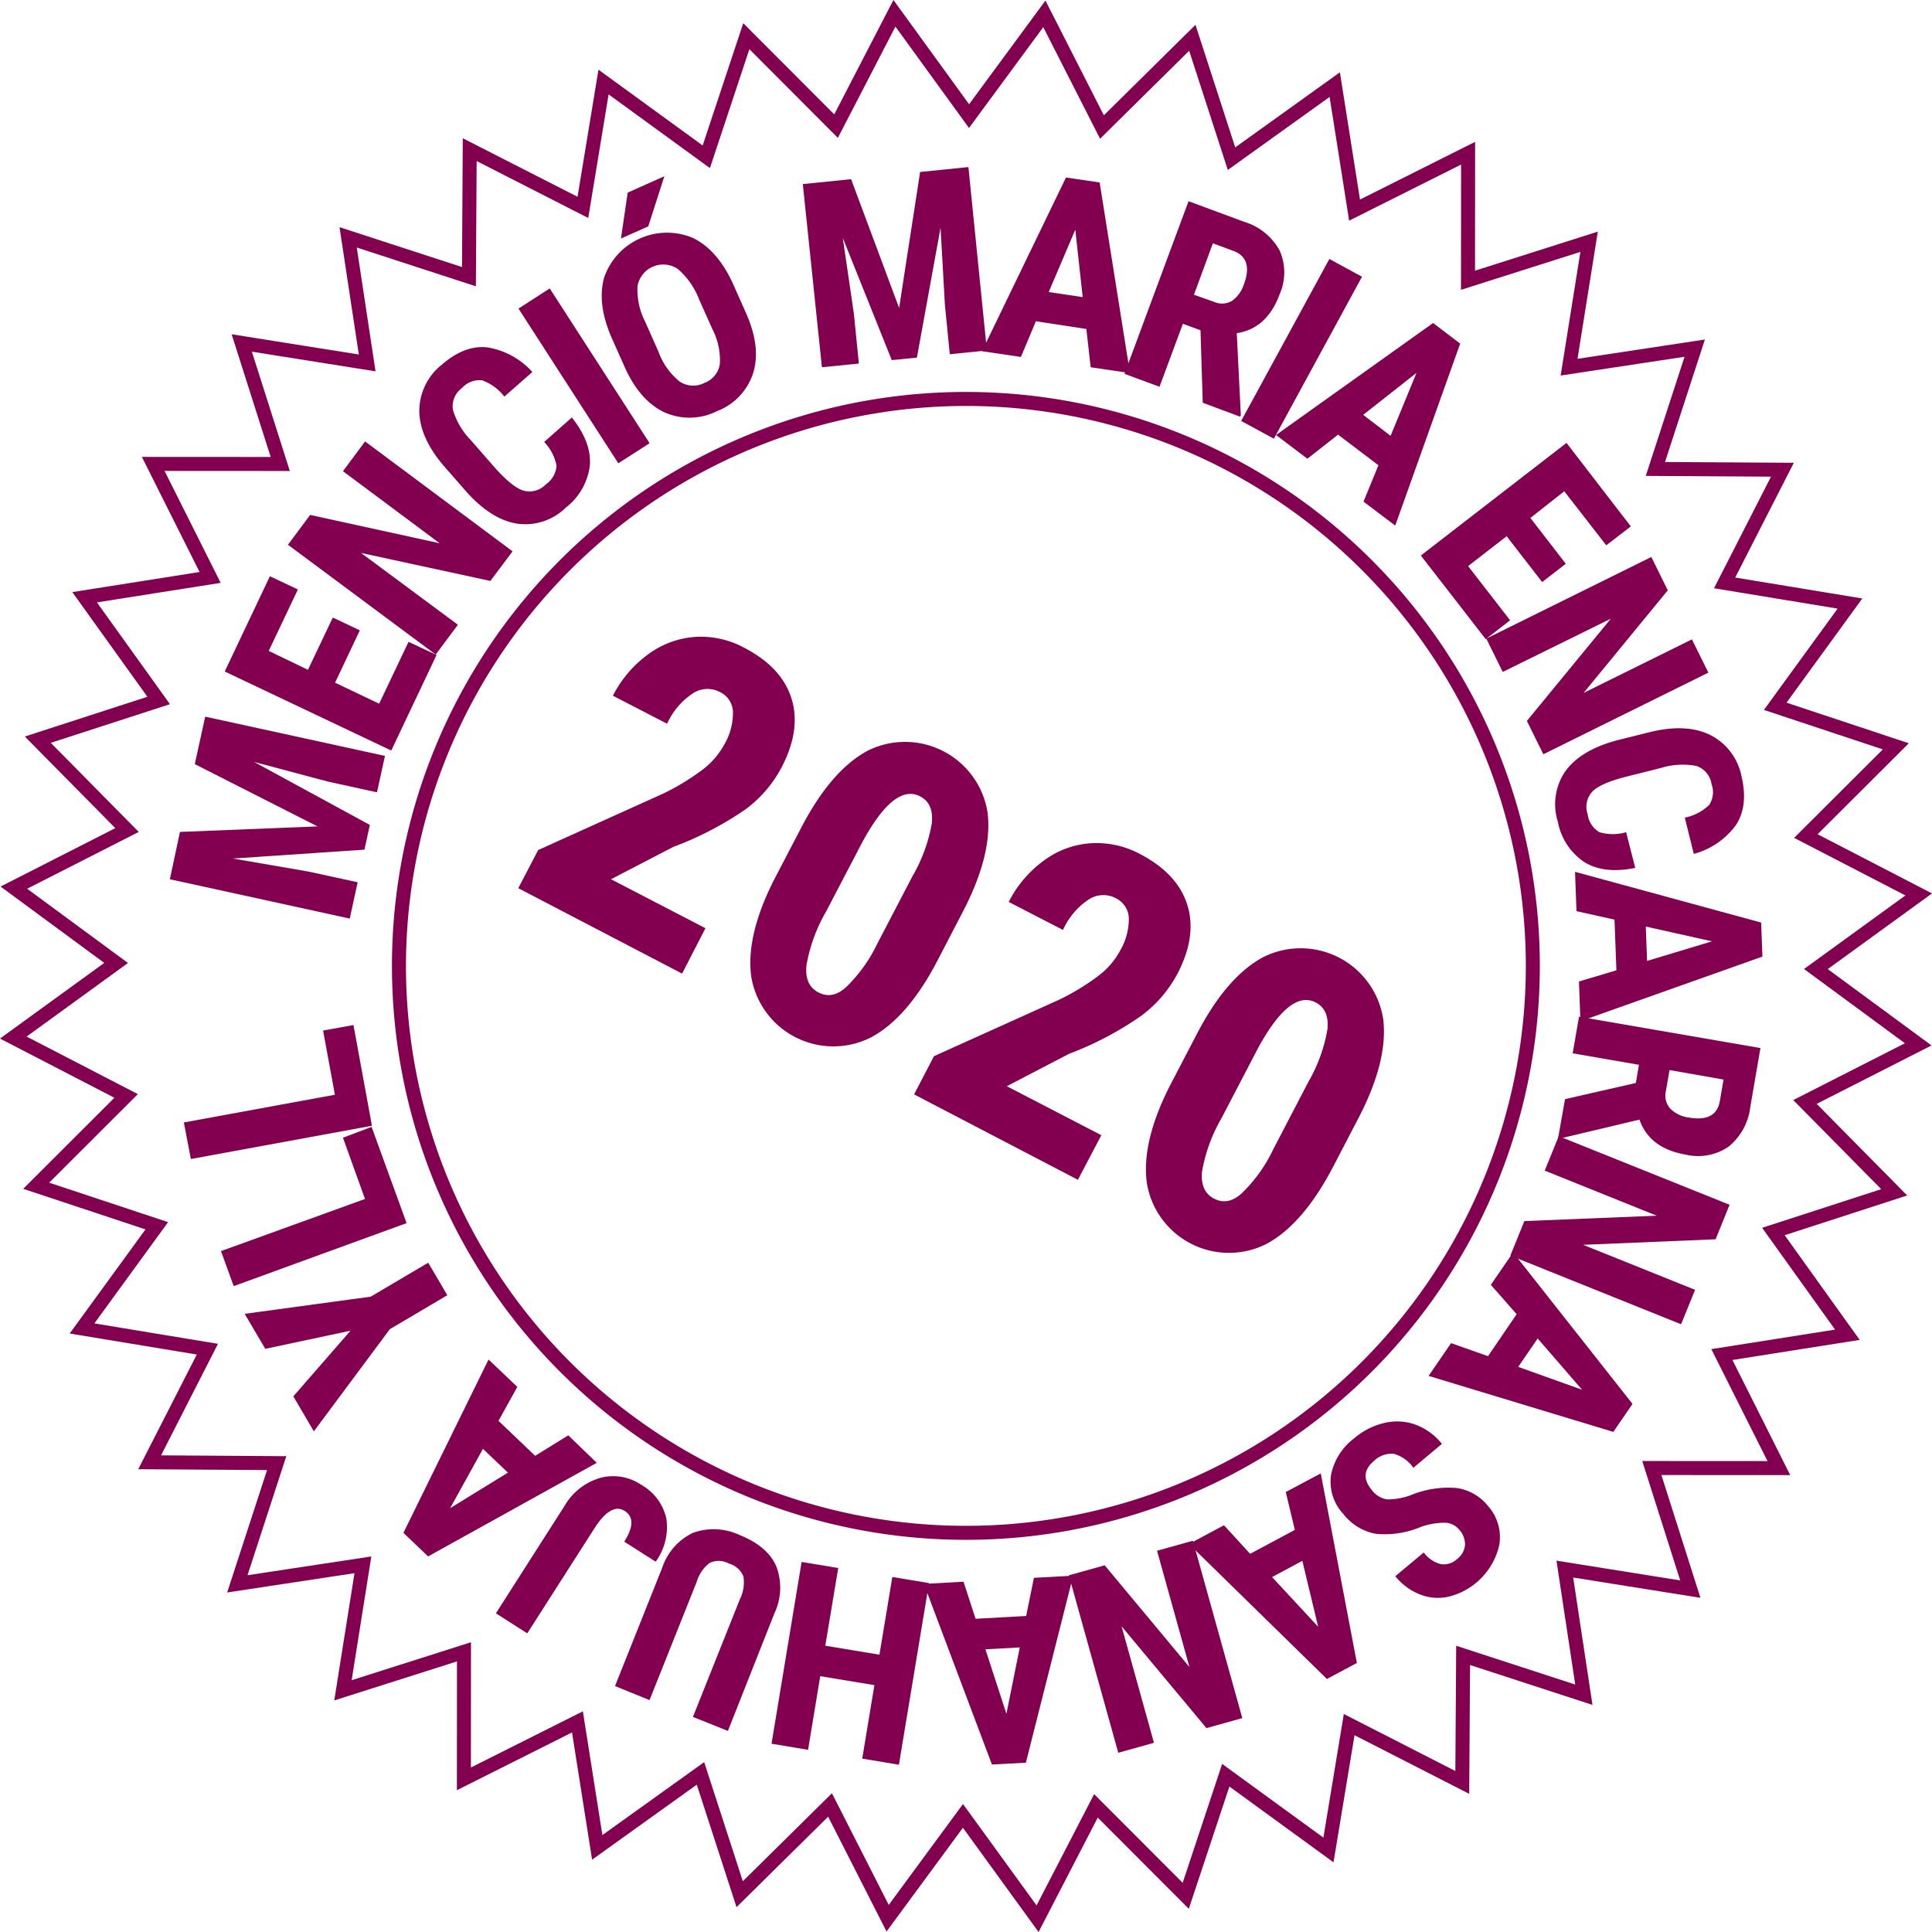
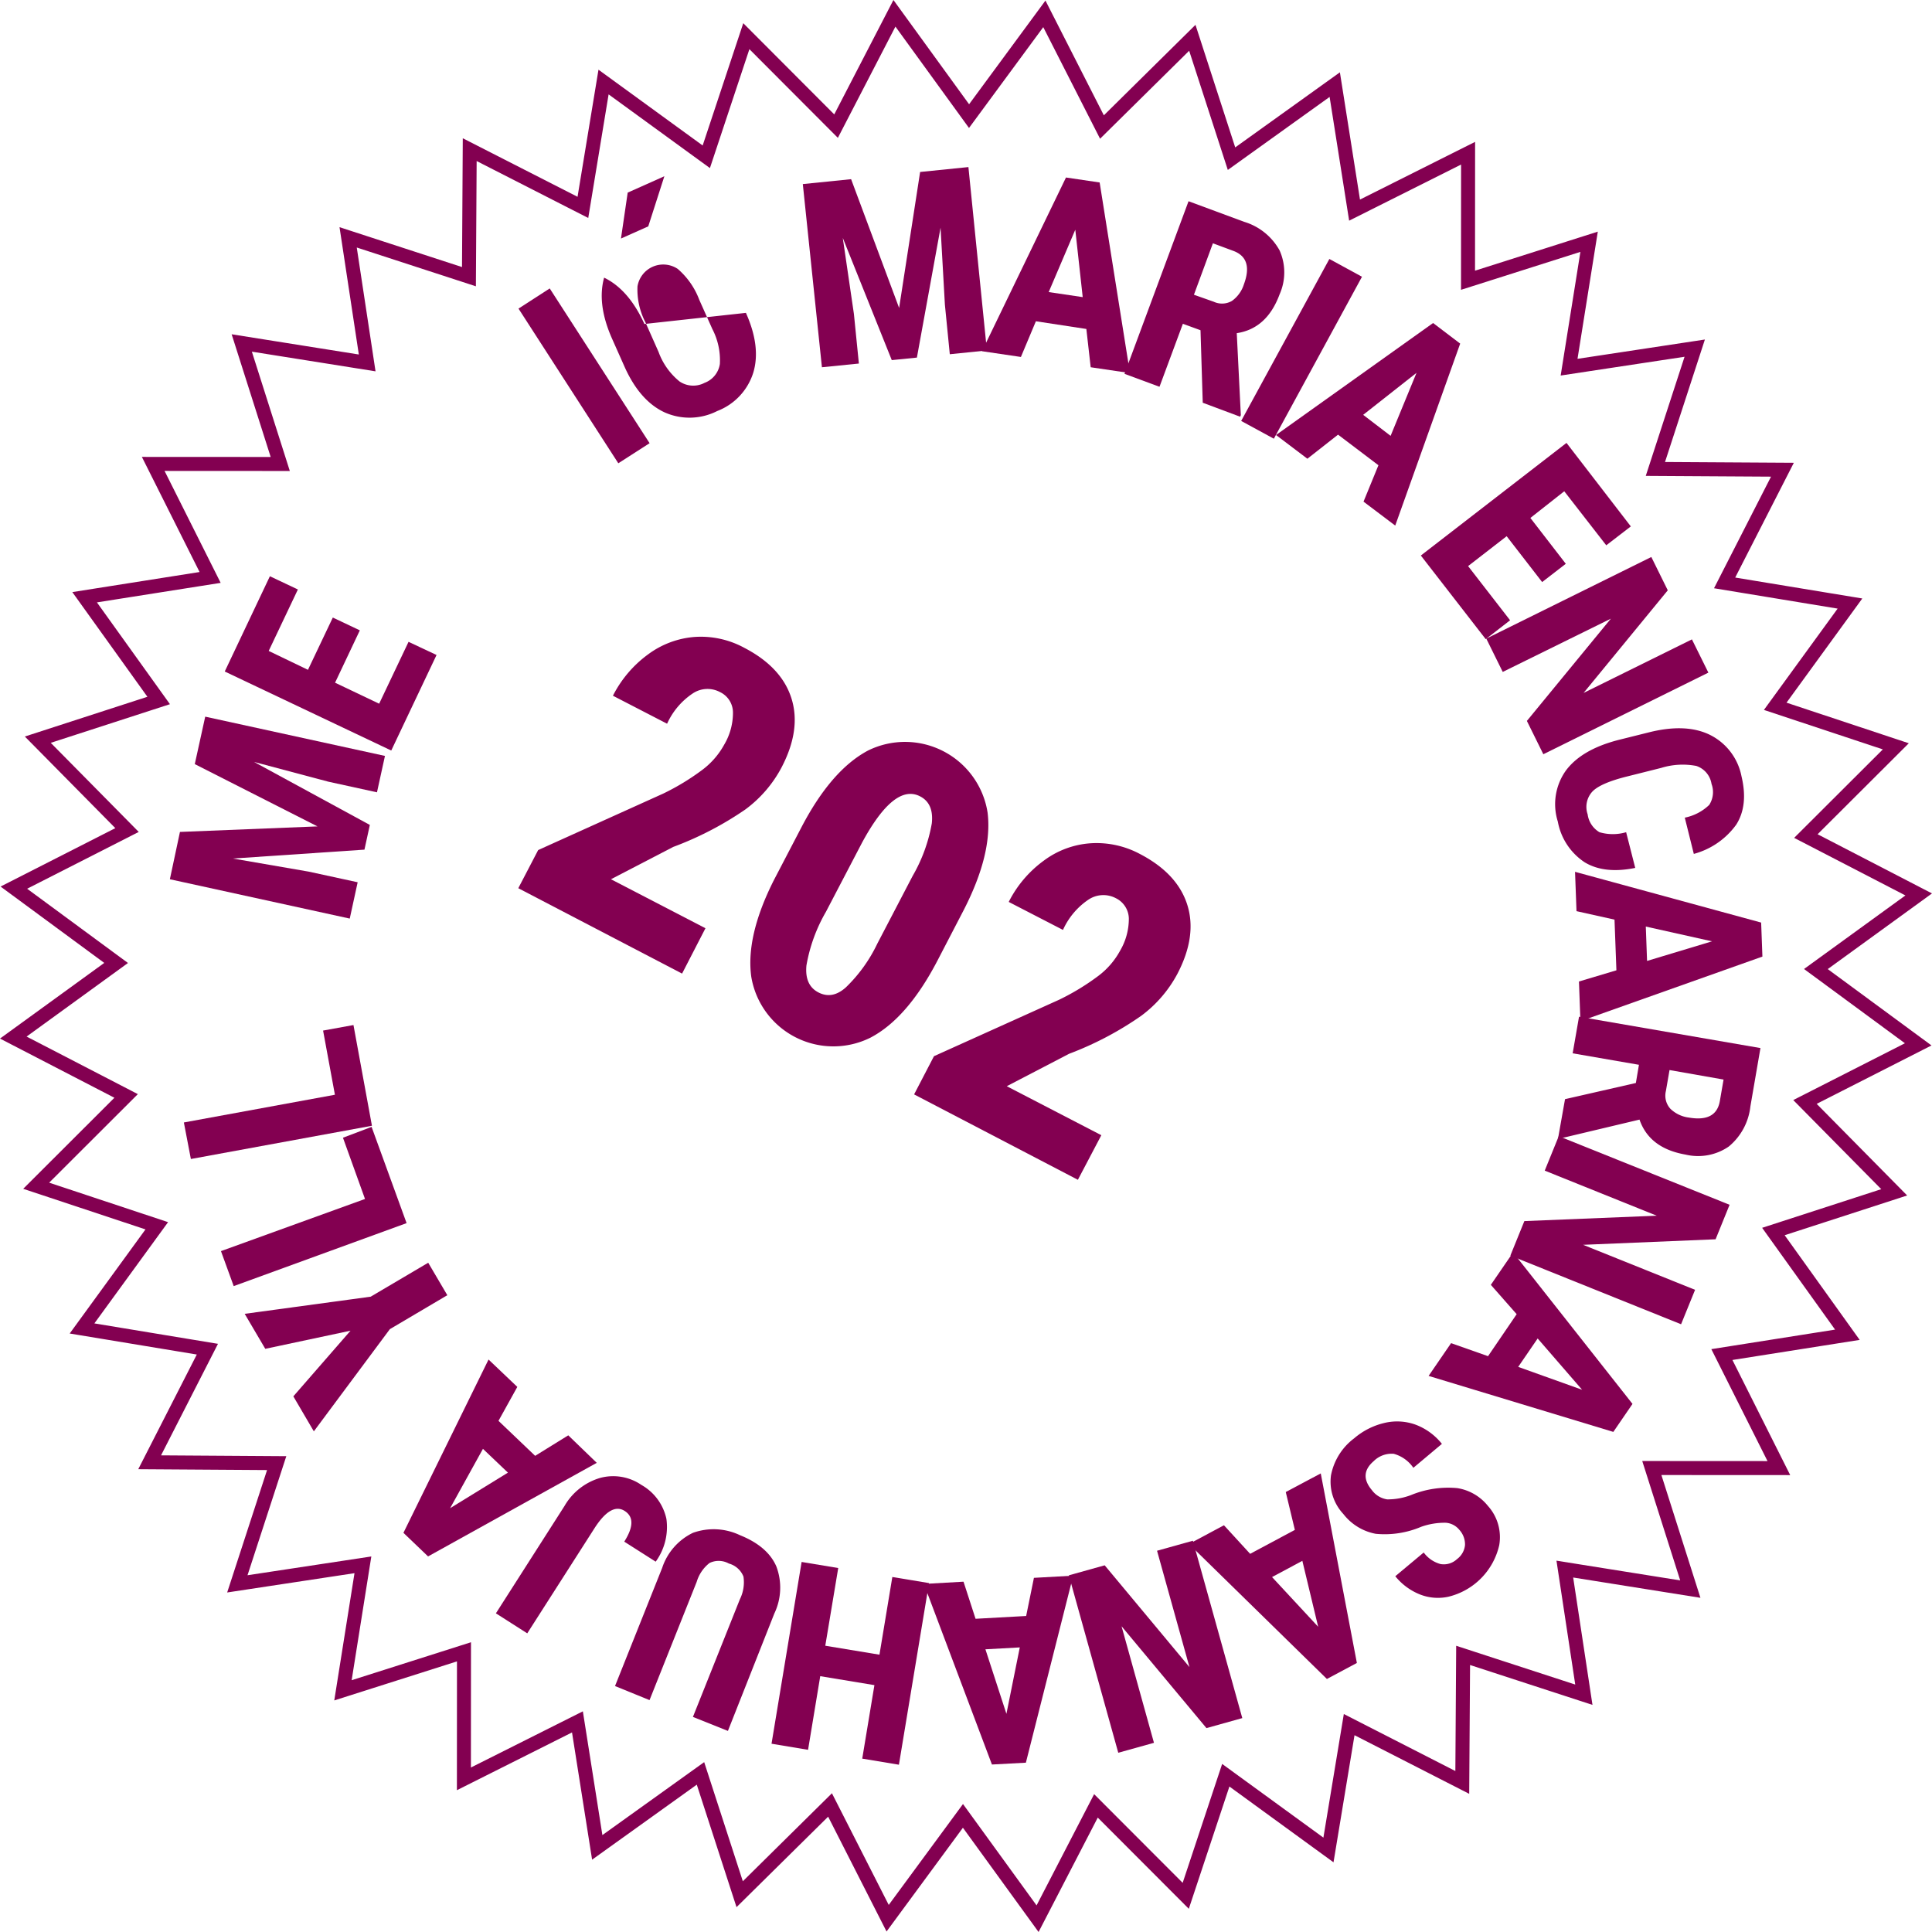
<svg xmlns="http://www.w3.org/2000/svg" viewBox="0 0 276.03 276.03">
  <defs>
    <style>.cls-1{fill:#830051;}.cls-2{fill:none;stroke:#830051;stroke-miterlimit:10;stroke-width:2px;}</style>
  </defs>
  <g id="Capa_2" data-name="Capa 2">
    <g id="Capa_1-2" data-name="Capa 1">
      <path class="cls-1" d="M25.71,118.86l19.65-.79-17.53-8.9,1.49-6.78L55,108l-1.14,5.2-6.95-1.52-10.61-2.82,16.54,9-.77,3.53-18.79,1.27,10.82,1.87,7,1.52-1.13,5.19-25.7-5.62Z" />
      <path class="cls-1" d="M51.41,90.06l-3.54,7.48,6.3,3,4.2-8.84,4,1.88-6.47,13.65L32.11,95.94l6.45-13.61,4,1.89L38.39,93,44,95.7l3.55-7.47Z" />
-       <path class="cls-1" d="M73.23,78.77,70.06,83,51.58,79,65.42,89.26l-3.17,4.26L41.14,77.83l3.17-4.26,18.51,4.05L49,67.32l3.16-4.25Z" />
-       <path class="cls-1" d="M81.7,59.65q2.8,3.51,2.58,6.79a8.94,8.94,0,0,1-3.43,6.07,8.25,8.25,0,0,1-7.07,2.29q-3.72-.64-7.31-4.73l-2.91-3.33Q60,62.66,59.91,58.83a8.42,8.42,0,0,1,3.2-6.71c2.16-1.89,4.32-2.72,6.5-2.49a11,11,0,0,1,6.45,3.52l-4,3.51a7.06,7.06,0,0,0-3.17-2.32A3.38,3.38,0,0,0,66,55.44a3.23,3.23,0,0,0-1.29,3.11,10.47,10.47,0,0,0,2.53,4.31l3.27,3.74q2.58,2.94,4.2,3.47A3.21,3.21,0,0,0,78,69.19a3.49,3.49,0,0,0,1.51-2.67,6.77,6.77,0,0,0-1.76-3.38Z" />
      <path class="cls-1" d="M92.81,63.32l-4.47,2.87L74.08,44.09l4.46-2.88Z" />
-       <path class="cls-1" d="M89.68,27.52l5.24-2.34-2.3,7.16-3.9,1.74ZM106.57,44.7q2.16,4.83,1.06,8.52a8.63,8.63,0,0,1-5.15,5.5,8.73,8.73,0,0,1-7.54.19q-3.48-1.62-5.65-6.38l-1.83-4.11q-2.2-4.94-1.15-8.75A9.5,9.5,0,0,1,99,34q3.52,1.7,5.76,6.62Zm-6.66-1.86a10.86,10.86,0,0,0-3.08-4.42,3.73,3.73,0,0,0-5.75,2.49A10.11,10.11,0,0,0,92.19,46l1.9,4.28a9.68,9.68,0,0,0,3,4.22,3.49,3.49,0,0,0,3.57.2A3.42,3.42,0,0,0,102.85,52a9.67,9.67,0,0,0-1.08-5Z" />
+       <path class="cls-1" d="M89.68,27.52l5.24-2.34-2.3,7.16-3.9,1.74ZM106.57,44.7q2.16,4.83,1.06,8.52a8.63,8.63,0,0,1-5.15,5.5,8.73,8.73,0,0,1-7.54.19q-3.48-1.62-5.65-6.38l-1.83-4.11q-2.2-4.94-1.15-8.75q3.52,1.7,5.76,6.62Zm-6.66-1.86a10.86,10.86,0,0,0-3.08-4.42,3.73,3.73,0,0,0-5.75,2.49A10.11,10.11,0,0,0,92.19,46l1.9,4.28a9.68,9.68,0,0,0,3,4.22,3.49,3.49,0,0,0,3.57.2A3.42,3.42,0,0,0,102.85,52a9.67,9.67,0,0,0-1.08-5Z" />
      <path class="cls-1" d="M121.6,25.6,128.46,44l3-19.43,6.9-.7L141,50.07l-5.3.54L135,43.53l-.62-11L131,51.09l-3.59.36-7-17.46,1.59,10.86.71,7.09-5.28.53L114.7,26.3Z" />
      <path class="cls-1" d="M155.21,47,148,45.9,145.86,51l-5.56-.82,12-24.82,4.81.71,4.33,27.23-5.61-.83Zm-5.38-5.27,4.86.72-1.06-9.63Z" />
      <path class="cls-1" d="M171.52,47.18,169,46.26l-3.34,9-5-1.85,9.15-24.66,7.94,2.94a8.61,8.61,0,0,1,5.07,4.09,7.71,7.71,0,0,1,0,6.27q-1.81,4.9-6.12,5.55l.58,11.7-.09.24-5.35-2Zm-.94-5.07,2.83,1A2.82,2.82,0,0,0,176,43a4.61,4.61,0,0,0,1.72-2.38c.92-2.47.41-4.07-1.52-4.78l-2.91-1.08Z" />
      <path class="cls-1" d="M182,62.68l-4.67-2.54L189.93,37l4.66,2.54Z" />
      <path class="cls-1" d="M196.94,66.47l-5.77-4.37-4.38,3.44-4.48-3.39,22.44-16,3.87,2.94-9.28,26-4.53-3.42Zm-2.18-7.2,3.92,3,3.7-9Z" />
      <path class="cls-1" d="M220.33,83.16l-5.07-6.55-5.51,4.27,6,7.74-3.48,2.7L203,79.37l20.81-16.09L233,75.21l-3.51,2.7-6-7.72L218.65,74l5.06,6.55Z" />
      <path class="cls-1" d="M220.5,107.76,218.15,103l12-14.61L214.7,96l-2.35-4.76,23.58-11.66,2.35,4.76L226.25,99l15.48-7.65,2.35,4.75Z" />
      <path class="cls-1" d="M233.63,124c-2.95.6-5.35.33-7.22-.8a8.87,8.87,0,0,1-3.84-5.82,8.26,8.26,0,0,1,1.19-7.34q2.27-3,7.55-4.34l4.29-1.07q5.27-1.32,8.7.36a8.4,8.4,0,0,1,4.51,5.91q1,4.17-.75,6.92A11,11,0,0,1,242,122l-1.29-5.18A7,7,0,0,0,244.2,115a3.36,3.36,0,0,0,.33-3,3.23,3.23,0,0,0-2.18-2.57,10.38,10.38,0,0,0-5,.28l-4.82,1.21q-3.81.94-5,2.15a3.22,3.22,0,0,0-.7,3.27,3.5,3.5,0,0,0,1.69,2.56,6.76,6.76,0,0,0,3.81,0Z" />
      <path class="cls-1" d="M230.94,138.63l-.27-7.24-5.43-1.21-.21-5.62,26.59,7.25.18,4.86-26,9.23-.21-5.67Zm4.2-6.25.18,4.91,9.28-2.8Z" />
      <path class="cls-1" d="M233.72,154.73l.44-2.6-9.47-1.64.91-5.23,25.92,4.48-1.44,8.35a8.64,8.64,0,0,1-3.09,5.72,7.73,7.73,0,0,1-6.17,1.15c-3.44-.6-5.63-2.26-6.58-5l-11.39,2.71-.25,0,1-5.63Zm4.81-1.85-.52,3a2.79,2.79,0,0,0,.64,2.53,4.59,4.59,0,0,0,2.65,1.26q3.9.67,4.42-2.37l.53-3.06Z" />
      <path class="cls-1" d="M215.79,179.39l2-4.93,18.91-.77-16-6.44,2-4.92,24.41,9.8-2,4.93-18.93.79,16,6.43-2,4.92Z" />
      <path class="cls-1" d="M212.6,193.76l4.09-6L213,183.57l3.18-4.63,17.06,21.64-2.74,4-26.39-8,3.21-4.68Zm7.09-2.53-2.78,4.06,9.13,3.27Z" />
      <path class="cls-1" d="M196,212.89a3.31,3.31,0,0,0,2.19,1.33,9.35,9.35,0,0,0,3.39-.61,14,14,0,0,1,6.62-1,7,7,0,0,1,4.38,2.54,6.67,6.67,0,0,1,1.62,5.61,9.81,9.81,0,0,1-7.27,7.37,7,7,0,0,1-4.09-.34,8.63,8.63,0,0,1-3.49-2.59l4.06-3.39a4.4,4.4,0,0,0,2.4,1.65,2.75,2.75,0,0,0,2.36-.71,2.84,2.84,0,0,0,1.14-2,3.08,3.08,0,0,0-.82-2.19,2.74,2.74,0,0,0-1.93-1,10,10,0,0,0-3.52.58,13.32,13.32,0,0,1-6.48,1,7.64,7.64,0,0,1-4.64-2.84,6.76,6.76,0,0,1-1.76-5.51,8.66,8.66,0,0,1,3.32-5.3,10.18,10.18,0,0,1,4.23-2.17,7.79,7.79,0,0,1,4.44.19,8.73,8.73,0,0,1,3.86,2.78l-4.08,3.42a5,5,0,0,0-2.8-2,3.63,3.63,0,0,0-2.88,1.06Q194.1,210.63,196,212.89Z" />
      <path class="cls-1" d="M178.61,222l6.39-3.42-1.3-5.41,5-2.66,5.16,27.08-4.28,2.29-19.71-19.29,5-2.67Zm7.46,1-4.33,2.32,6.59,7.1Z" />
      <path class="cls-1" d="M152.71,225.07l5.12-1.43,12.11,14.54-4.63-16.62,5.12-1.43,7.06,25.34-5.12,1.43-12.13-14.55L164.87,249l-5.1,1.42Z" />
      <path class="cls-1" d="M139.38,231.28l7.23-.4,1.11-5.45,5.61-.31-6.76,26.72-4.85.26L132,226.3l5.66-.32Zm6.32,4.09-4.91.27,3,9.22Z" />
      <path class="cls-1" d="M114.53,223.16l5.23.87-1.85,11.1,7.74,1.28,1.84-11.1,5.24.87-4.3,25.95-5.24-.87,1.74-10.5-7.74-1.28L115.45,250l-5.22-.87Z" />
      <path class="cls-1" d="M87.87,240.89,94.61,224A8.51,8.51,0,0,1,99,219a8.76,8.76,0,0,1,6.73.34q3.93,1.58,5.18,4.44a8.56,8.56,0,0,1-.28,6.75L104,247.3l-5-2,6.71-16.81a5.46,5.46,0,0,0,.51-3.24,3.12,3.12,0,0,0-2.08-1.86,3,3,0,0,0-2.77-.08A5.36,5.36,0,0,0,99.54,226l-6.74,16.9Z" />
      <path class="cls-1" d="M75.33,233.36l-4.48-2.86,9.81-15.35a8.71,8.71,0,0,1,5.1-4,7.13,7.13,0,0,1,5.87,1A7.34,7.34,0,0,1,95.21,217a8.42,8.42,0,0,1-1.53,6.12l-4.49-2.86c1.33-2.1,1.36-3.55.07-4.38s-2.72,0-4.27,2.38Z" />
      <path class="cls-1" d="M71.22,203l5.24,5,4.73-2.93L85.26,209l-24.1,13.37L57.64,219,69.8,194.24l4.11,3.91Zm1.35,7.4L69,207l-4.69,8.48Z" />
      <path class="cls-1" d="M50.08,190.12,37.9,192.71l-2.94-5,18-2.45,8.22-4.85,2.73,4.64-8.21,4.85-10.86,14.6-2.93-5Z" />
      <path class="cls-1" d="M52.15,171.3,49,162.55,53.09,161l5,13.75-24.7,9-1.82-5Z" />
      <path class="cls-1" d="M47.85,156.41l-1.69-9.17,4.34-.79,2.64,14.39-25.87,4.75-1-5.22Z" />
      <path class="cls-1" d="M97.45,139.1l-23.4-12.2,2.84-5.45,17.87-8.07a33.81,33.81,0,0,0,5.61-3.41,11.3,11.3,0,0,0,3.11-3.6,8.92,8.92,0,0,0,1.24-4.62,3.24,3.24,0,0,0-1.85-2.87,3.79,3.79,0,0,0-3.89.19,10.29,10.29,0,0,0-3.67,4.33l-7.74-4a16.63,16.63,0,0,1,5-5.89A12.81,12.81,0,0,1,99.27,91a13,13,0,0,1,7.08,1.56q5.33,2.77,6.73,7.23t-1.42,9.86a17.78,17.78,0,0,1-5.17,6A47.1,47.1,0,0,1,96.19,121l-8.9,4.62,13.5,7Z" />
      <path class="cls-1" d="M133.94,137.24q-4.29,8.23-9.55,11a11.89,11.89,0,0,1-17.06-8.73q-.78-5.81,3.24-13.77l3.91-7.5q4.27-8.2,9.52-11a11.94,11.94,0,0,1,17.1,8.86q.72,5.85-3.39,13.88Zm-3.55-12.09a22.85,22.85,0,0,0,2.74-7.52q.3-2.84-1.67-3.85-3.68-1.92-8.29,6.6l-5.17,9.9a23.18,23.18,0,0,0-2.78,7.64q-.28,2.84,1.71,3.87t3.94-.74a21.56,21.56,0,0,0,4.47-6.22Z" />
      <path class="cls-1" d="M154,168.56l-23.4-12.2,2.84-5.46,17.87-8.06a33.81,33.81,0,0,0,5.61-3.41,11.18,11.18,0,0,0,3.11-3.6,9,9,0,0,0,1.25-4.62,3.31,3.31,0,0,0-1.85-2.88,3.83,3.83,0,0,0-3.9.19,10.32,10.32,0,0,0-3.66,4.34l-7.75-4a16.47,16.47,0,0,1,5-5.89,12.61,12.61,0,0,1,6.7-2.49,13.13,13.13,0,0,1,7.08,1.55q5.32,2.78,6.73,7.24t-1.41,9.86a18,18,0,0,1-5.17,6,46.82,46.82,0,0,1-10.31,5.43l-8.9,4.63,13.51,7Z" />
-       <path class="cls-1" d="M190.47,166.69q-4.31,8.25-9.56,11.05A11.89,11.89,0,0,1,163.85,169q-.78-5.81,3.24-13.77l3.91-7.5q4.27-8.22,9.52-11a11.93,11.93,0,0,1,17.1,8.86q.72,5.86-3.39,13.88Zm-3.56-12.08a22.7,22.7,0,0,0,2.74-7.52c.2-1.89-.35-3.17-1.66-3.86q-3.69-1.92-8.3,6.61l-5.16,9.9a23,23,0,0,0-2.79,7.64q-.27,2.84,1.71,3.87t3.94-.74a21.37,21.37,0,0,0,4.48-6.22Z" />
-       <path class="cls-1" d="M138,58a80,80,0,1,1-80,80,80.07,80.07,0,0,1,80-80m0-2a82,82,0,1,0,82,82,82,82,0,0,0-82-82Z" />
      <polygon class="cls-2" points="127.79 1.9 138.45 16.59 149.21 1.98 157.44 18.15 170.35 5.4 175.95 22.67 190.7 12.09 193.53 30.02 209.75 21.89 209.74 40.04 227.04 34.54 224.18 52.46 242.13 49.74 236.51 67 254.66 67.11 246.4 83.28 264.31 86.23 253.63 100.91 270.86 106.63 258.01 119.45 274.13 127.79 259.44 138.45 274.06 149.21 257.88 157.44 270.63 170.35 253.37 175.95 263.94 190.7 246.01 193.53 254.15 209.75 236 209.74 241.5 227.04 223.57 224.18 226.29 242.13 209.04 236.51 208.92 254.66 192.76 246.4 189.8 264.31 175.13 253.63 169.41 270.86 156.58 258.01 148.24 274.13 137.58 259.44 126.82 274.06 118.59 257.88 105.68 270.63 100.08 253.37 85.33 263.94 82.5 246.01 66.28 254.15 66.29 236 49 241.5 51.85 223.57 33.91 226.29 39.53 209.04 21.38 208.92 29.63 192.76 11.72 189.8 22.4 175.13 5.17 169.41 18.02 156.58 1.9 148.24 16.59 137.58 1.98 126.82 18.15 118.59 5.4 105.68 22.67 100.08 12.09 85.33 30.02 82.5 21.89 66.28 40.04 66.29 34.54 49 52.46 51.85 49.74 33.91 67 39.53 67.11 21.38 83.28 29.63 86.23 11.72 100.91 22.4 106.63 5.17 119.45 18.02 127.79 1.9" />
    </g>
  </g>
</svg>